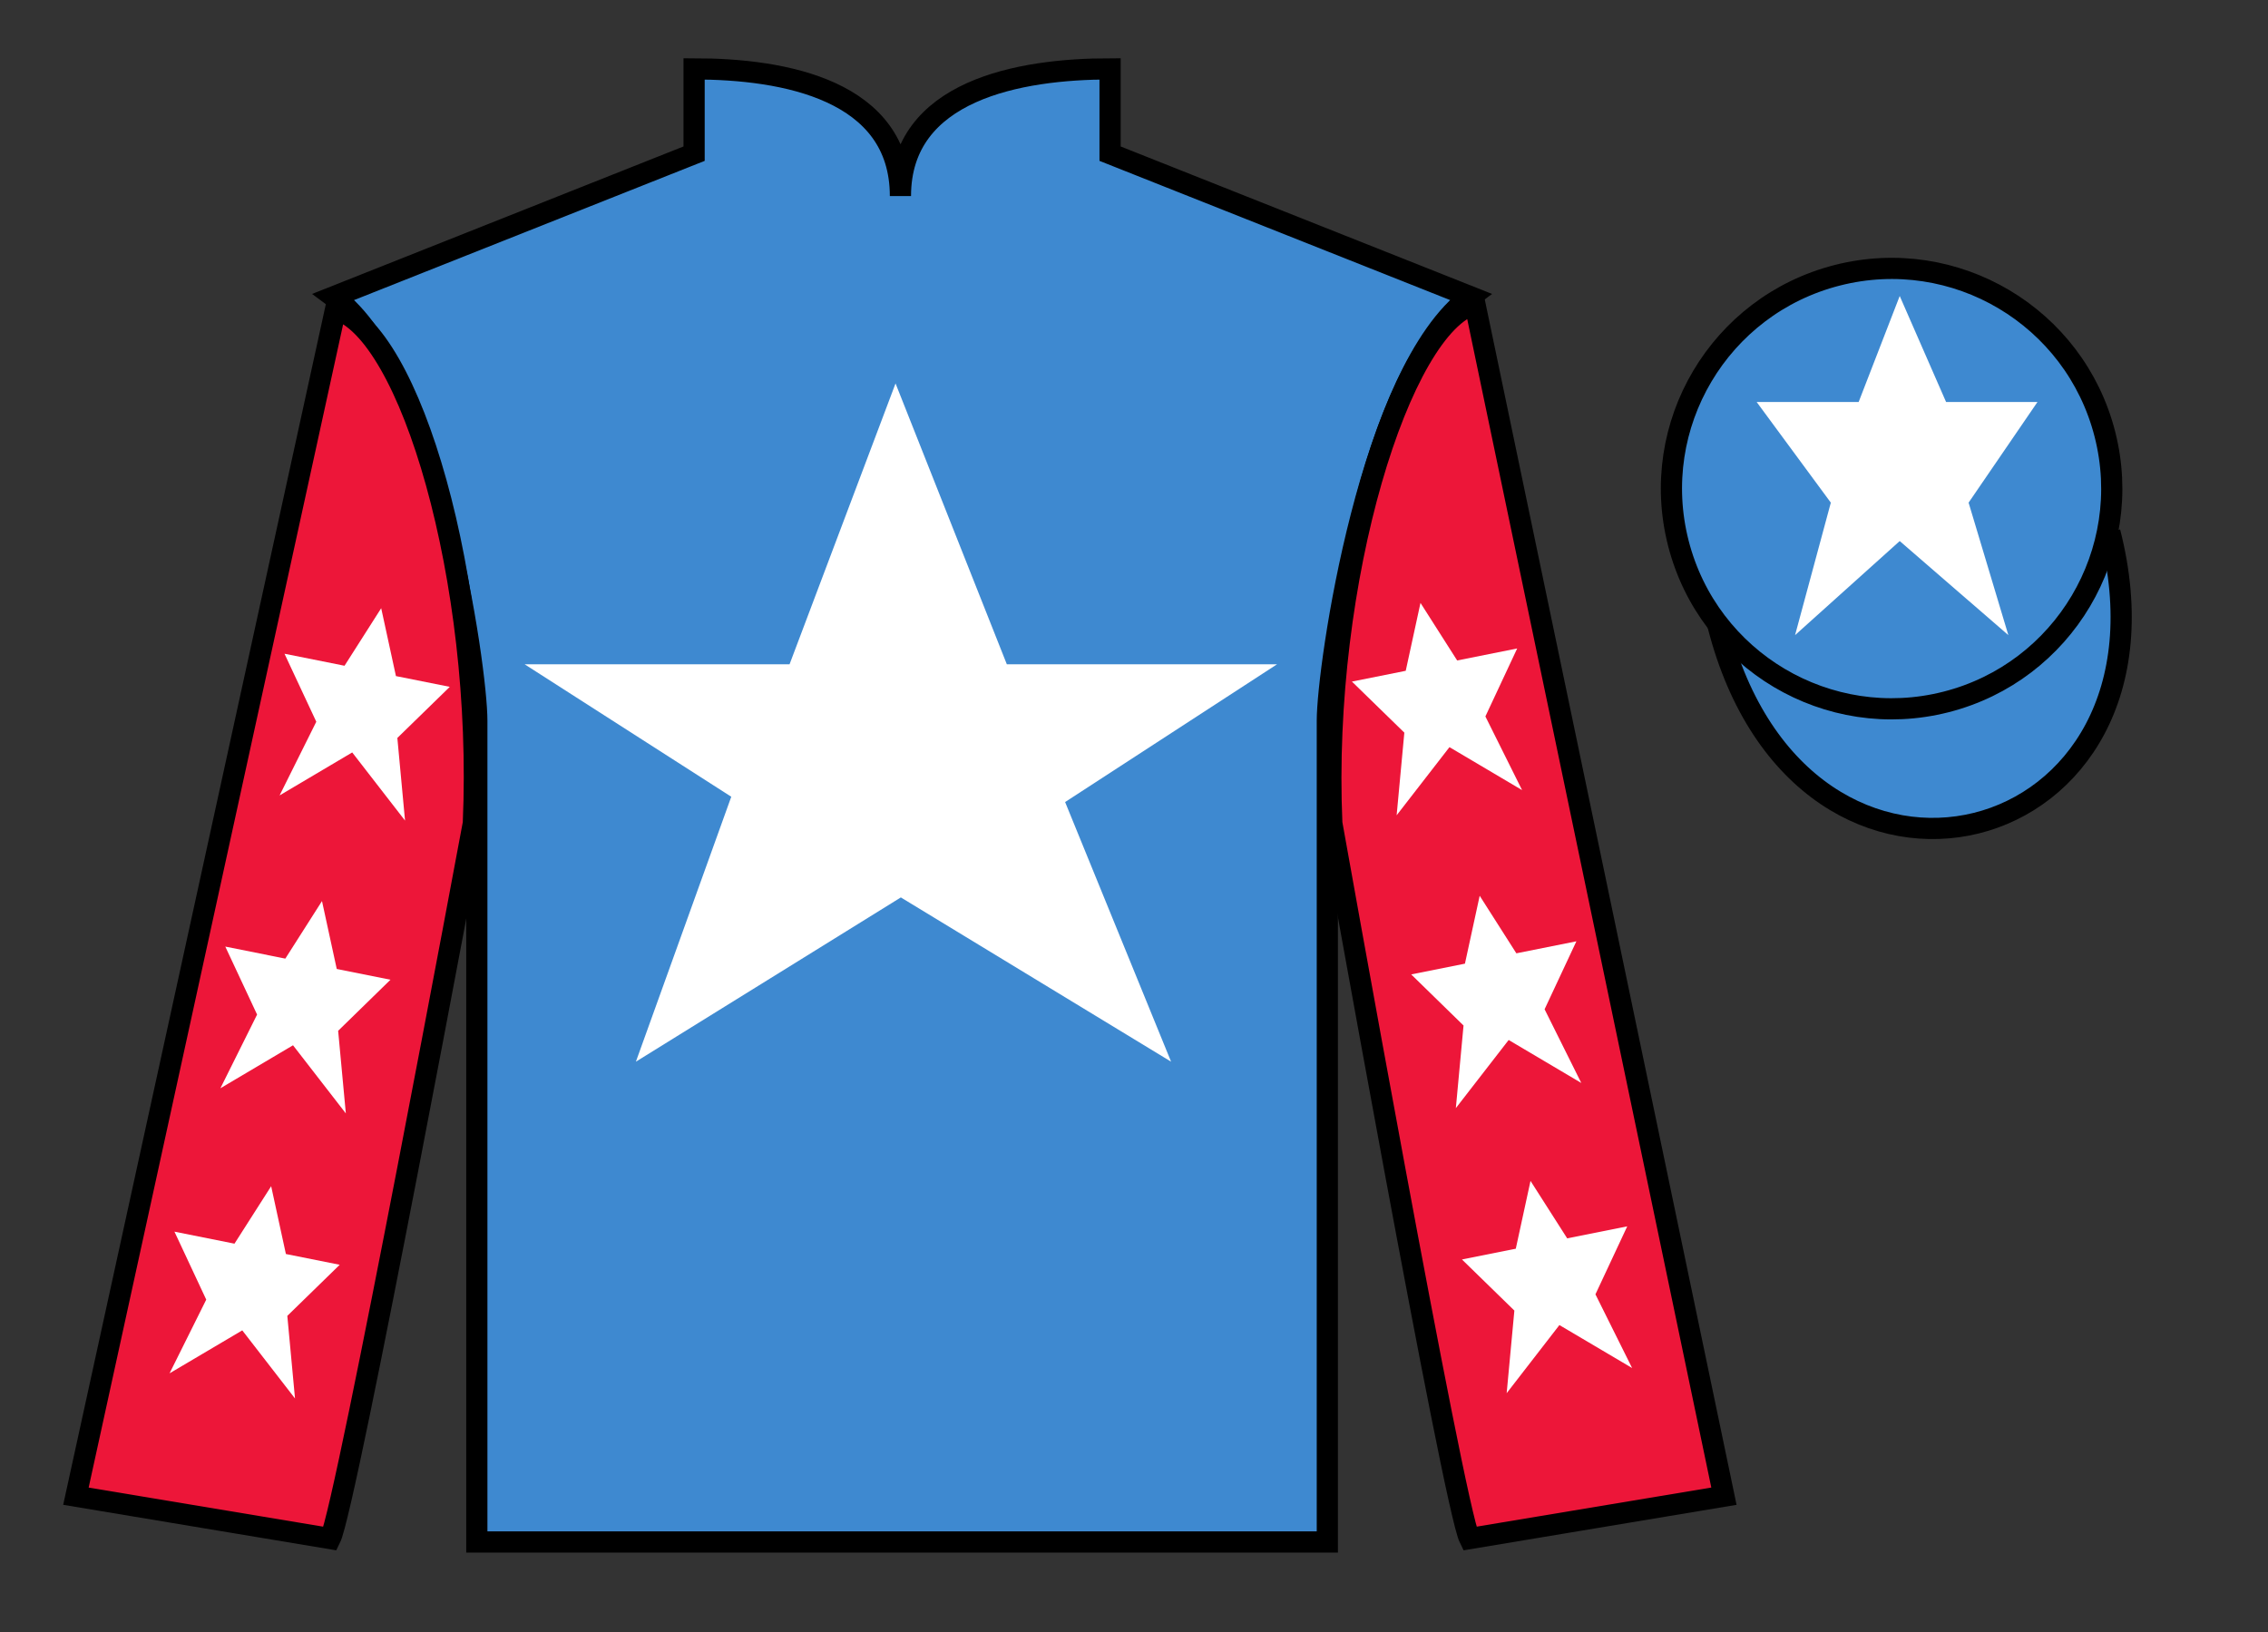
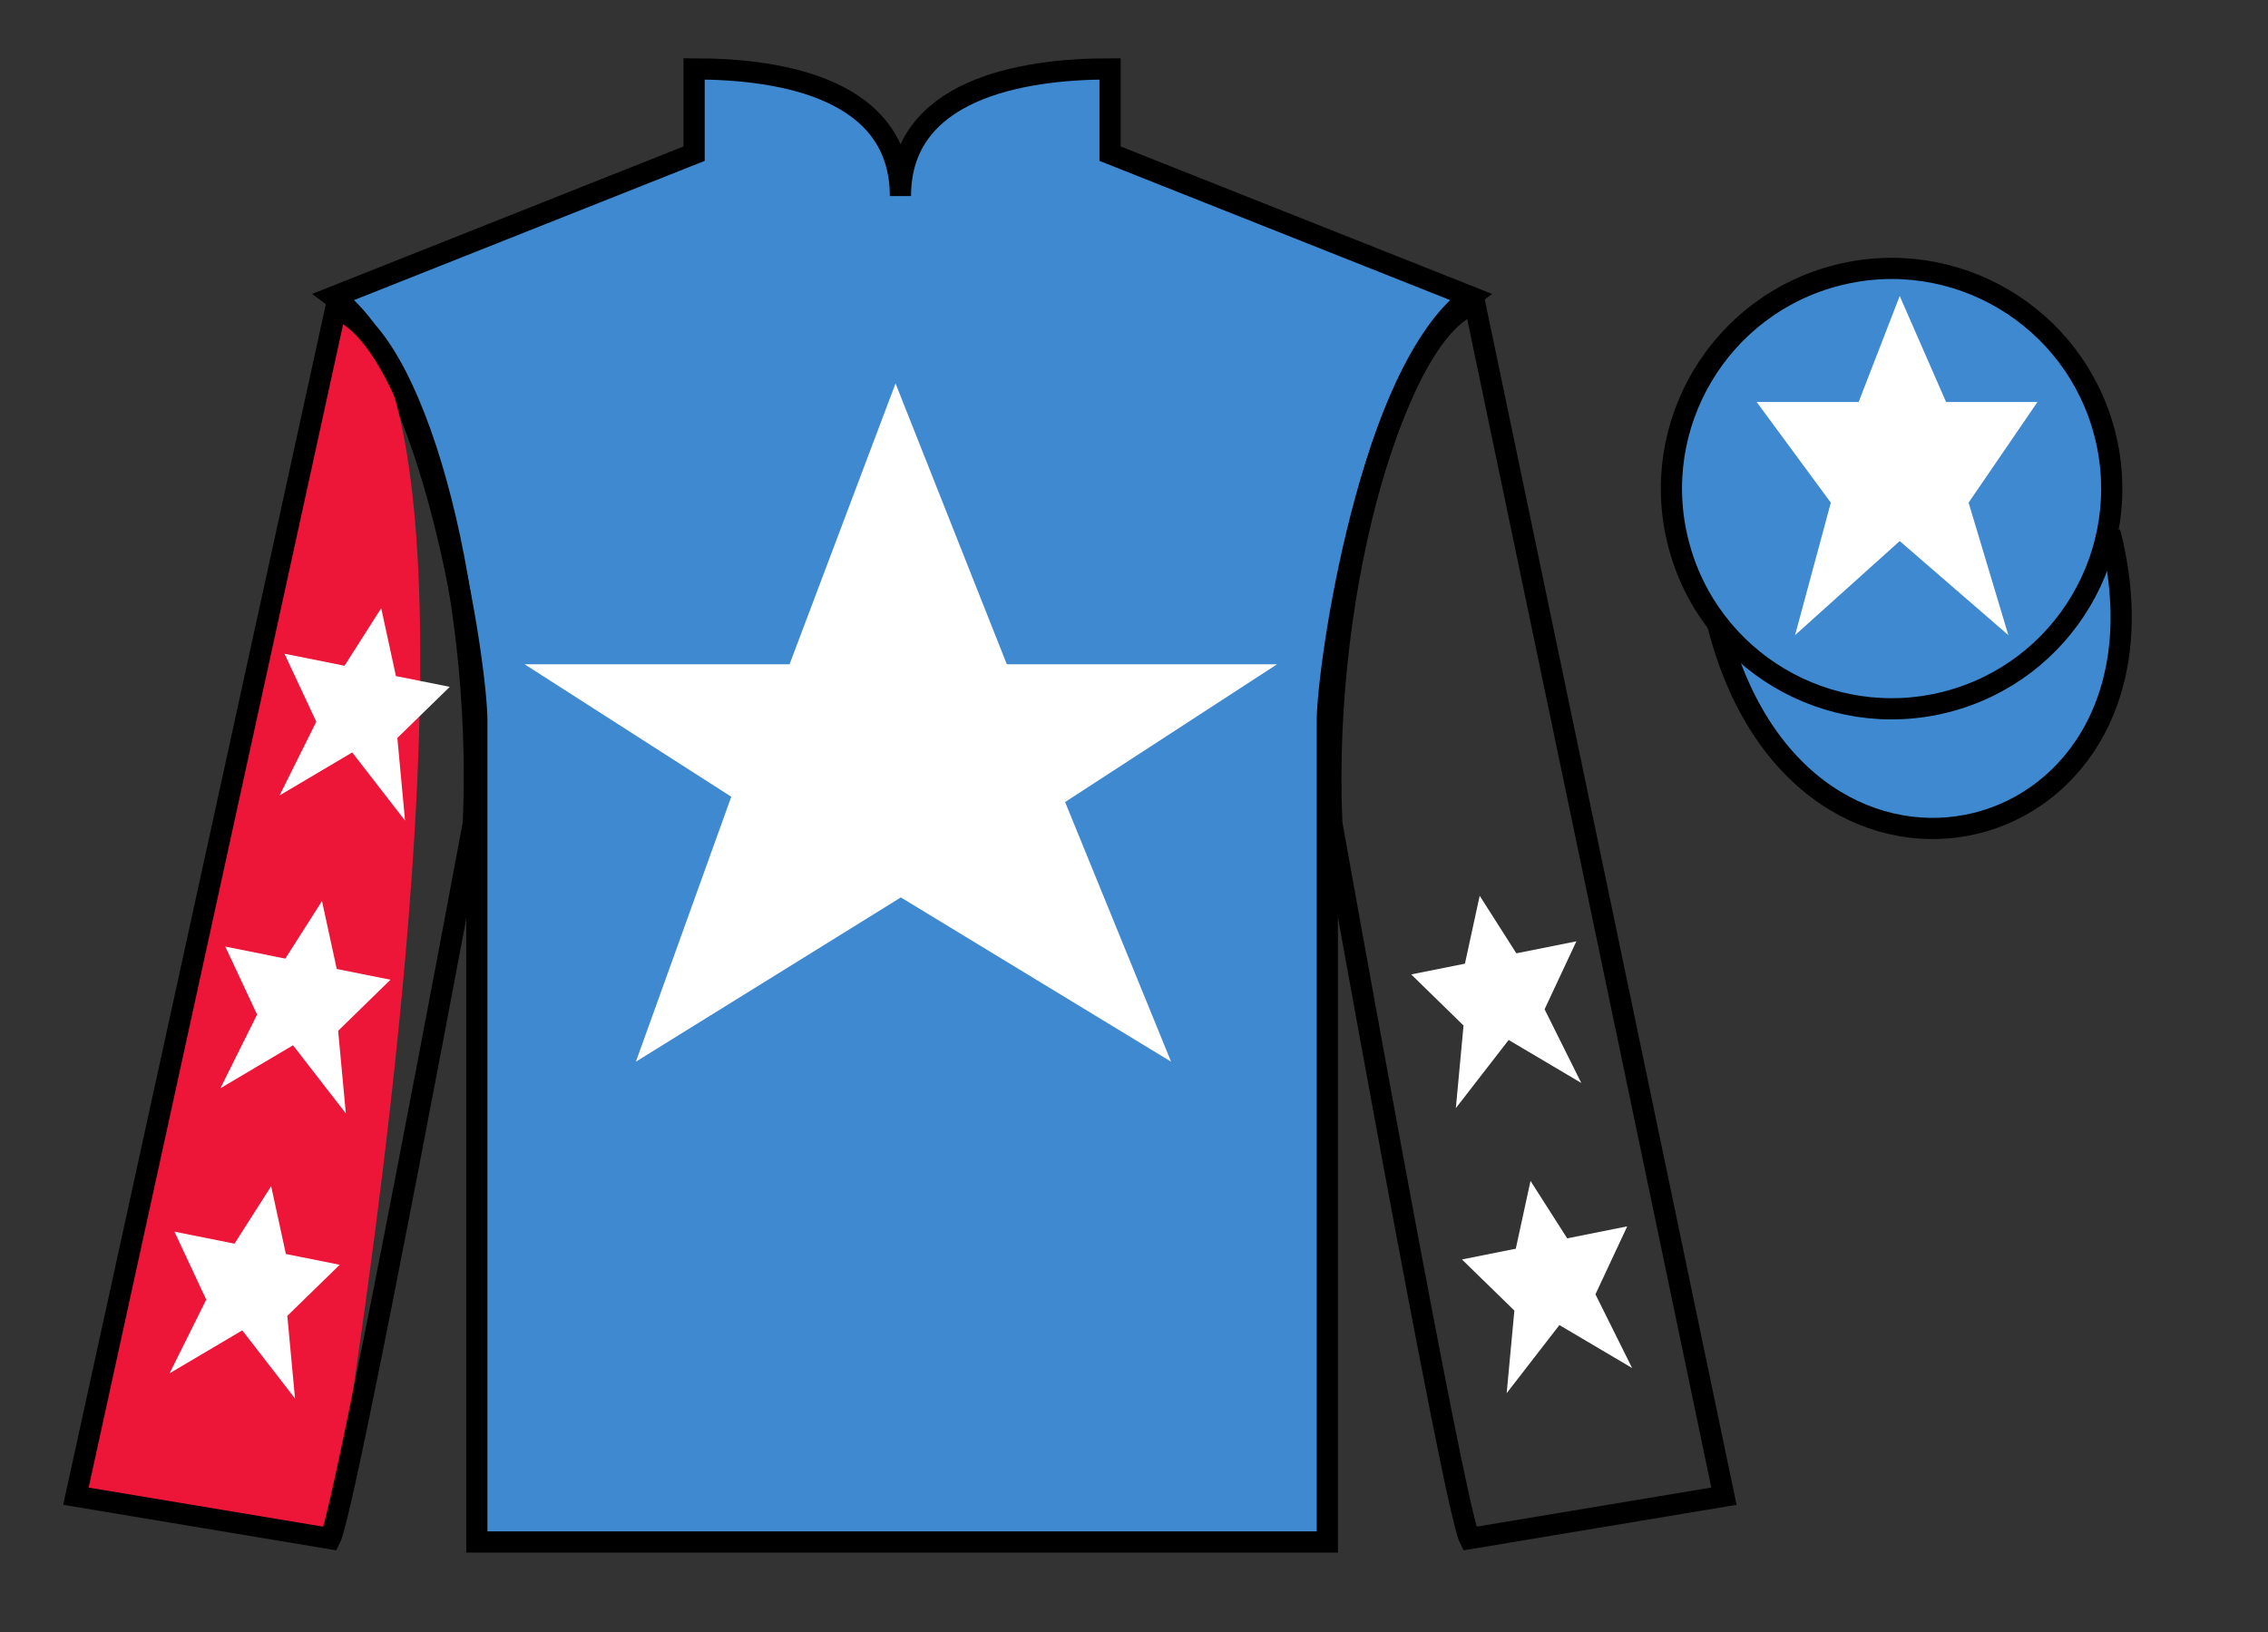
<svg xmlns="http://www.w3.org/2000/svg" width="107pt" height="77pt" viewBox="0 0 107 77" version="1.1">
  <rect x="0" y="0" width="107" height="77" fill="#333333" stroke="none" />
  <g id="surface0">
    <path style=" stroke:none;fill-rule:nonzero;fill:rgb(24.53%,53.66%,81.613%);fill-opacity:1;" d="M 32.746 3.25 L 32.746 7.25 L 15.746 14 C 20.496 17.5 22.496 31.5 22.496 34 C 22.496 36.5 22.496 72.75 22.496 72.75 L 62.621 72.75 C 62.621 72.75 62.621 36.5 62.621 34 C 62.621 31.5 64.621 17.5 69.371 14 L 52.371 7.25 L 52.371 3.25 C 48.105 3.25 42.48 4.25 42.48 9.25 C 42.48 4.25 37.008 3.25 32.746 3.25 " />
    <path style="fill:none;stroke-width:10;stroke-linecap:butt;stroke-linejoin:miter;stroke:rgb(0%,0%,0%);stroke-opacity:1;stroke-miterlimit:4;" d="M 327.461 737.5 L 327.461 697.5 L 157.461 630 C 204.961 595 224.961 455 224.961 430 C 224.961 405 224.961 42.5 224.961 42.5 L 626.211 42.5 C 626.211 42.5 626.211 405 626.211 430 C 626.211 455 646.211 595 693.711 630 L 523.711 697.5 L 523.711 737.5 C 481.055 737.5 424.805 727.5 424.805 677.5 C 424.805 727.5 370.078 737.5 327.461 737.5 Z M 327.461 737.5 " transform="matrix(0.1,0,0,-0.1,0,77)" />
-     <path style=" stroke:none;fill-rule:nonzero;fill:rgb(92.863%,8.783%,22.277%);fill-opacity:1;" d="M 15.582 72.59 C 16.332 71.09 22.332 38.84 22.332 38.84 C 22.832 27.34 19.332 15.59 15.832 14.59 L 3.582 70.59 L 15.582 72.59 " />
+     <path style=" stroke:none;fill-rule:nonzero;fill:rgb(92.863%,8.783%,22.277%);fill-opacity:1;" d="M 15.582 72.59 C 22.832 27.34 19.332 15.59 15.832 14.59 L 3.582 70.59 L 15.582 72.59 " />
    <path style="fill:none;stroke-width:10;stroke-linecap:butt;stroke-linejoin:miter;stroke:rgb(0%,0%,0%);stroke-opacity:1;stroke-miterlimit:4;" d="M 155.82 44.102 C 163.32 59.102 223.32 381.602 223.32 381.602 C 228.32 496.602 193.32 614.102 158.32 624.102 L 35.82 64.102 L 155.82 44.102 Z M 155.82 44.102 " transform="matrix(0.1,0,0,-0.1,0,77)" />
-     <path style=" stroke:none;fill-rule:nonzero;fill:rgb(92.863%,8.783%,22.277%);fill-opacity:1;" d="M 81.332 70.59 L 69.582 14.34 C 66.082 15.34 62.332 27.34 62.832 38.84 C 62.832 38.84 68.582 71.09 69.332 72.59 L 81.332 70.59 " />
    <path style="fill:none;stroke-width:10;stroke-linecap:butt;stroke-linejoin:miter;stroke:rgb(0%,0%,0%);stroke-opacity:1;stroke-miterlimit:4;" d="M 813.32 64.102 L 695.82 626.602 C 660.82 616.602 623.32 496.602 628.32 381.602 C 628.32 381.602 685.82 59.102 693.32 44.102 L 813.32 64.102 Z M 813.32 64.102 " transform="matrix(0.1,0,0,-0.1,0,77)" />
    <path style="fill-rule:nonzero;fill:rgb(24.53%,53.66%,81.613%);fill-opacity:1;stroke-width:10;stroke-linecap:butt;stroke-linejoin:miter;stroke:rgb(0%,0%,0%);stroke-opacity:1;stroke-miterlimit:4;" d="M 810.508 475.039 C 850.234 319.375 1034.18 366.992 995.391 518.984 " transform="matrix(0.1,0,0,-0.1,0,77)" />
    <path style=" stroke:none;fill-rule:nonzero;fill:rgb(100%,100%,100%);fill-opacity:1;" d="M 42.25 18.09 L 37.25 31.34 L 24.75 31.34 L 34.5 37.59 L 30 50.09 L 42.5 42.34 L 55.25 50.09 L 50.25 37.84 L 60.25 31.34 L 47.5 31.34 L 42.25 18.09 " />
    <path style=" stroke:none;fill-rule:nonzero;fill:rgb(24.53%,53.66%,81.613%);fill-opacity:1;" d="M 91.812 33.117 C 97.367 31.699 100.723 26.043 99.305 20.484 C 97.887 14.926 92.234 11.57 86.676 12.988 C 81.117 14.406 77.762 20.062 79.18 25.621 C 80.598 31.18 86.254 34.535 91.812 33.117 " />
    <path style="fill:none;stroke-width:10;stroke-linecap:butt;stroke-linejoin:miter;stroke:rgb(0%,0%,0%);stroke-opacity:1;stroke-miterlimit:4;" d="M 918.125 438.828 C 973.672 453.008 1007.227 509.57 993.047 565.156 C 978.867 620.742 922.344 654.297 866.758 640.117 C 811.172 625.938 777.617 569.375 791.797 513.789 C 805.977 458.203 862.539 424.648 918.125 438.828 Z M 918.125 438.828 " transform="matrix(0.1,0,0,-0.1,0,77)" />
    <path style=" stroke:none;fill-rule:nonzero;fill:rgb(100%,100%,100%);fill-opacity:1;" d="M 15.191 42.512 L 13.461 45.227 L 10.629 44.66 L 12.129 47.867 L 10.398 51.344 L 13.824 49.316 L 16.316 52.531 L 15.953 48.633 L 18.422 46.223 L 15.887 45.715 L 15.191 42.512 " />
    <path style=" stroke:none;fill-rule:nonzero;fill:rgb(100%,100%,100%);fill-opacity:1;" d="M 12.793 55.965 L 11.062 58.676 L 8.23 58.109 L 9.73 61.316 L 8 64.793 L 11.43 62.766 L 13.918 65.98 L 13.555 62.082 L 16.027 59.672 L 13.488 59.164 L 12.793 55.965 " />
    <path style=" stroke:none;fill-rule:nonzero;fill:rgb(100%,100%,100%);fill-opacity:1;" d="M 17.984 28.695 L 16.254 31.41 L 13.422 30.844 L 14.922 34.051 L 13.191 37.527 L 16.617 35.5 L 19.109 38.715 L 18.746 34.816 L 21.219 32.406 L 18.68 31.898 L 17.984 28.695 " />
    <path style=" stroke:none;fill-rule:nonzero;fill:rgb(100%,100%,100%);fill-opacity:1;" d="M 69.809 42.262 L 71.539 44.977 L 74.371 44.41 L 72.871 47.617 L 74.602 51.094 L 71.176 49.066 L 68.684 52.281 L 69.047 48.383 L 66.578 45.973 L 69.113 45.465 L 69.809 42.262 " />
    <path style=" stroke:none;fill-rule:nonzero;fill:rgb(100%,100%,100%);fill-opacity:1;" d="M 72.207 55.715 L 73.938 58.426 L 76.77 57.859 L 75.27 61.066 L 77 64.543 L 73.57 62.516 L 71.082 65.73 L 71.445 61.832 L 68.973 59.422 L 71.512 58.914 L 72.207 55.715 " />
-     <path style=" stroke:none;fill-rule:nonzero;fill:rgb(100%,100%,100%);fill-opacity:1;" d="M 67.016 28.445 L 68.746 31.16 L 71.578 30.594 L 70.078 33.801 L 71.809 37.277 L 68.383 35.25 L 65.891 38.465 L 66.254 34.566 L 63.781 32.156 L 66.32 31.648 L 67.016 28.445 " />
    <path style=" stroke:none;fill-rule:nonzero;fill:rgb(100%,100%,100%);fill-opacity:1;" d="M 89.625 13.965 L 87.688 18.965 L 82.875 18.965 L 86.375 23.715 L 84.688 29.965 L 89.625 25.527 L 94.75 29.965 L 92.875 23.715 L 96.125 18.965 L 91.812 18.965 L 89.625 13.965 " />
  </g>
</svg>